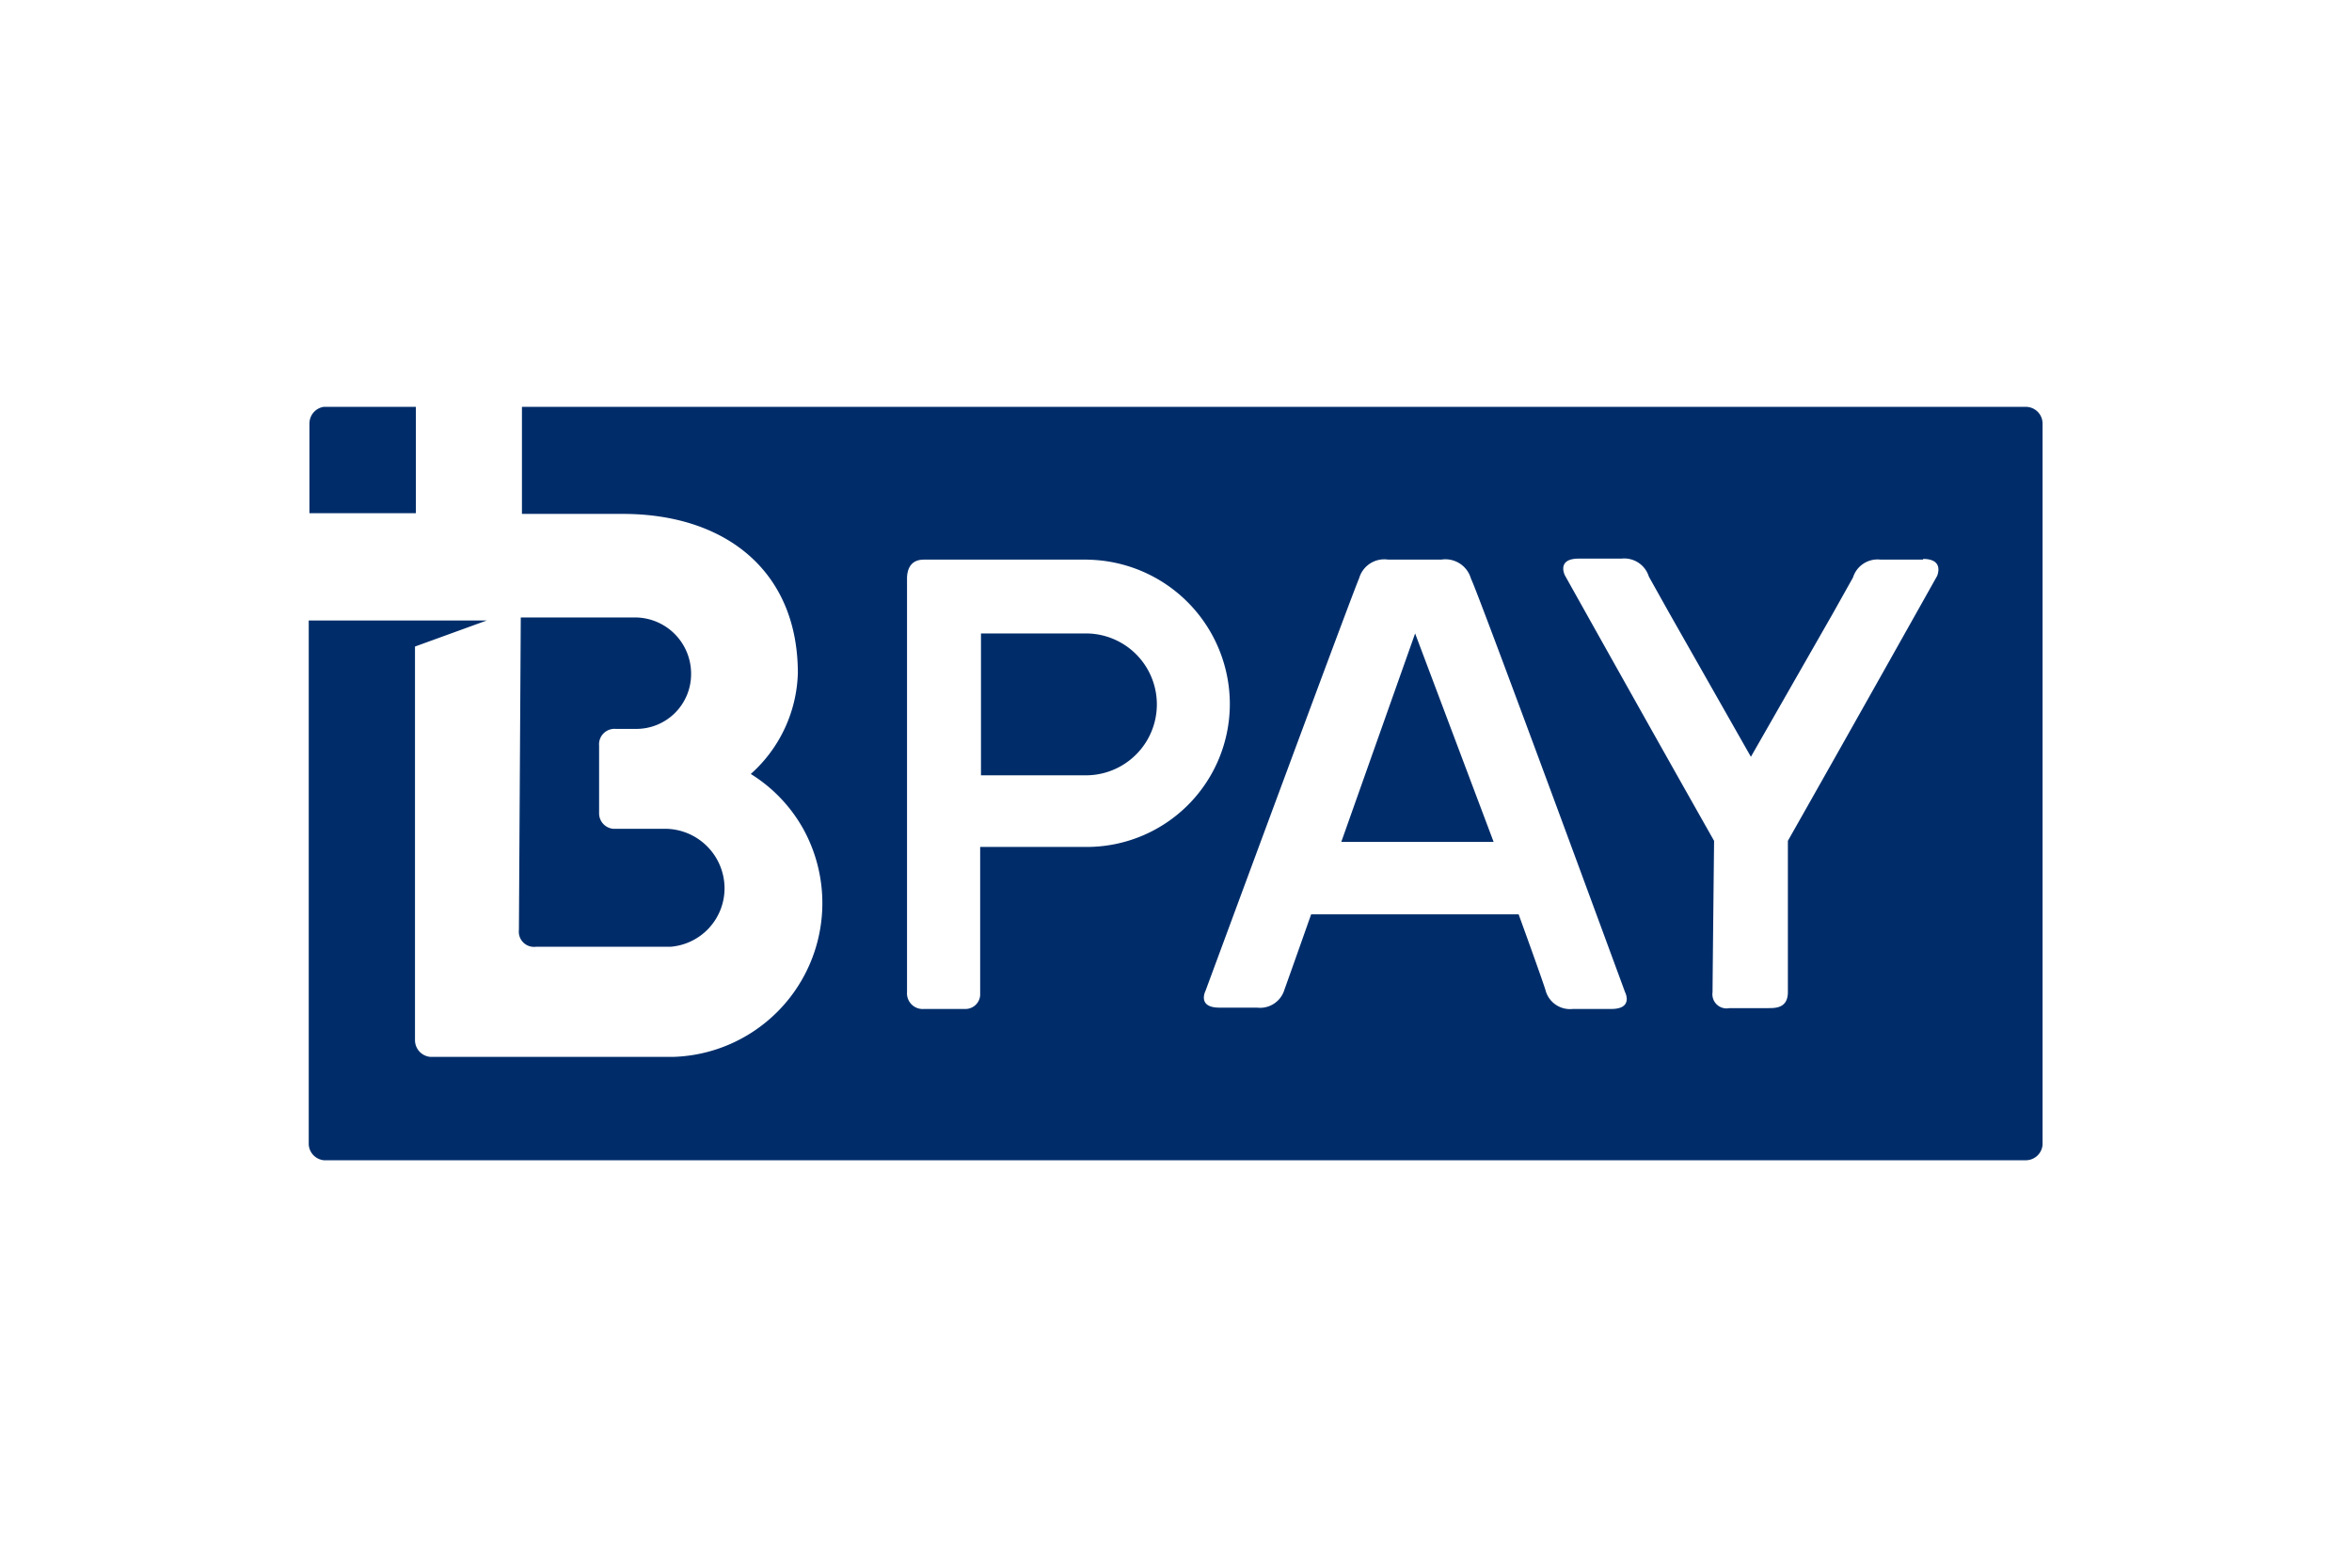
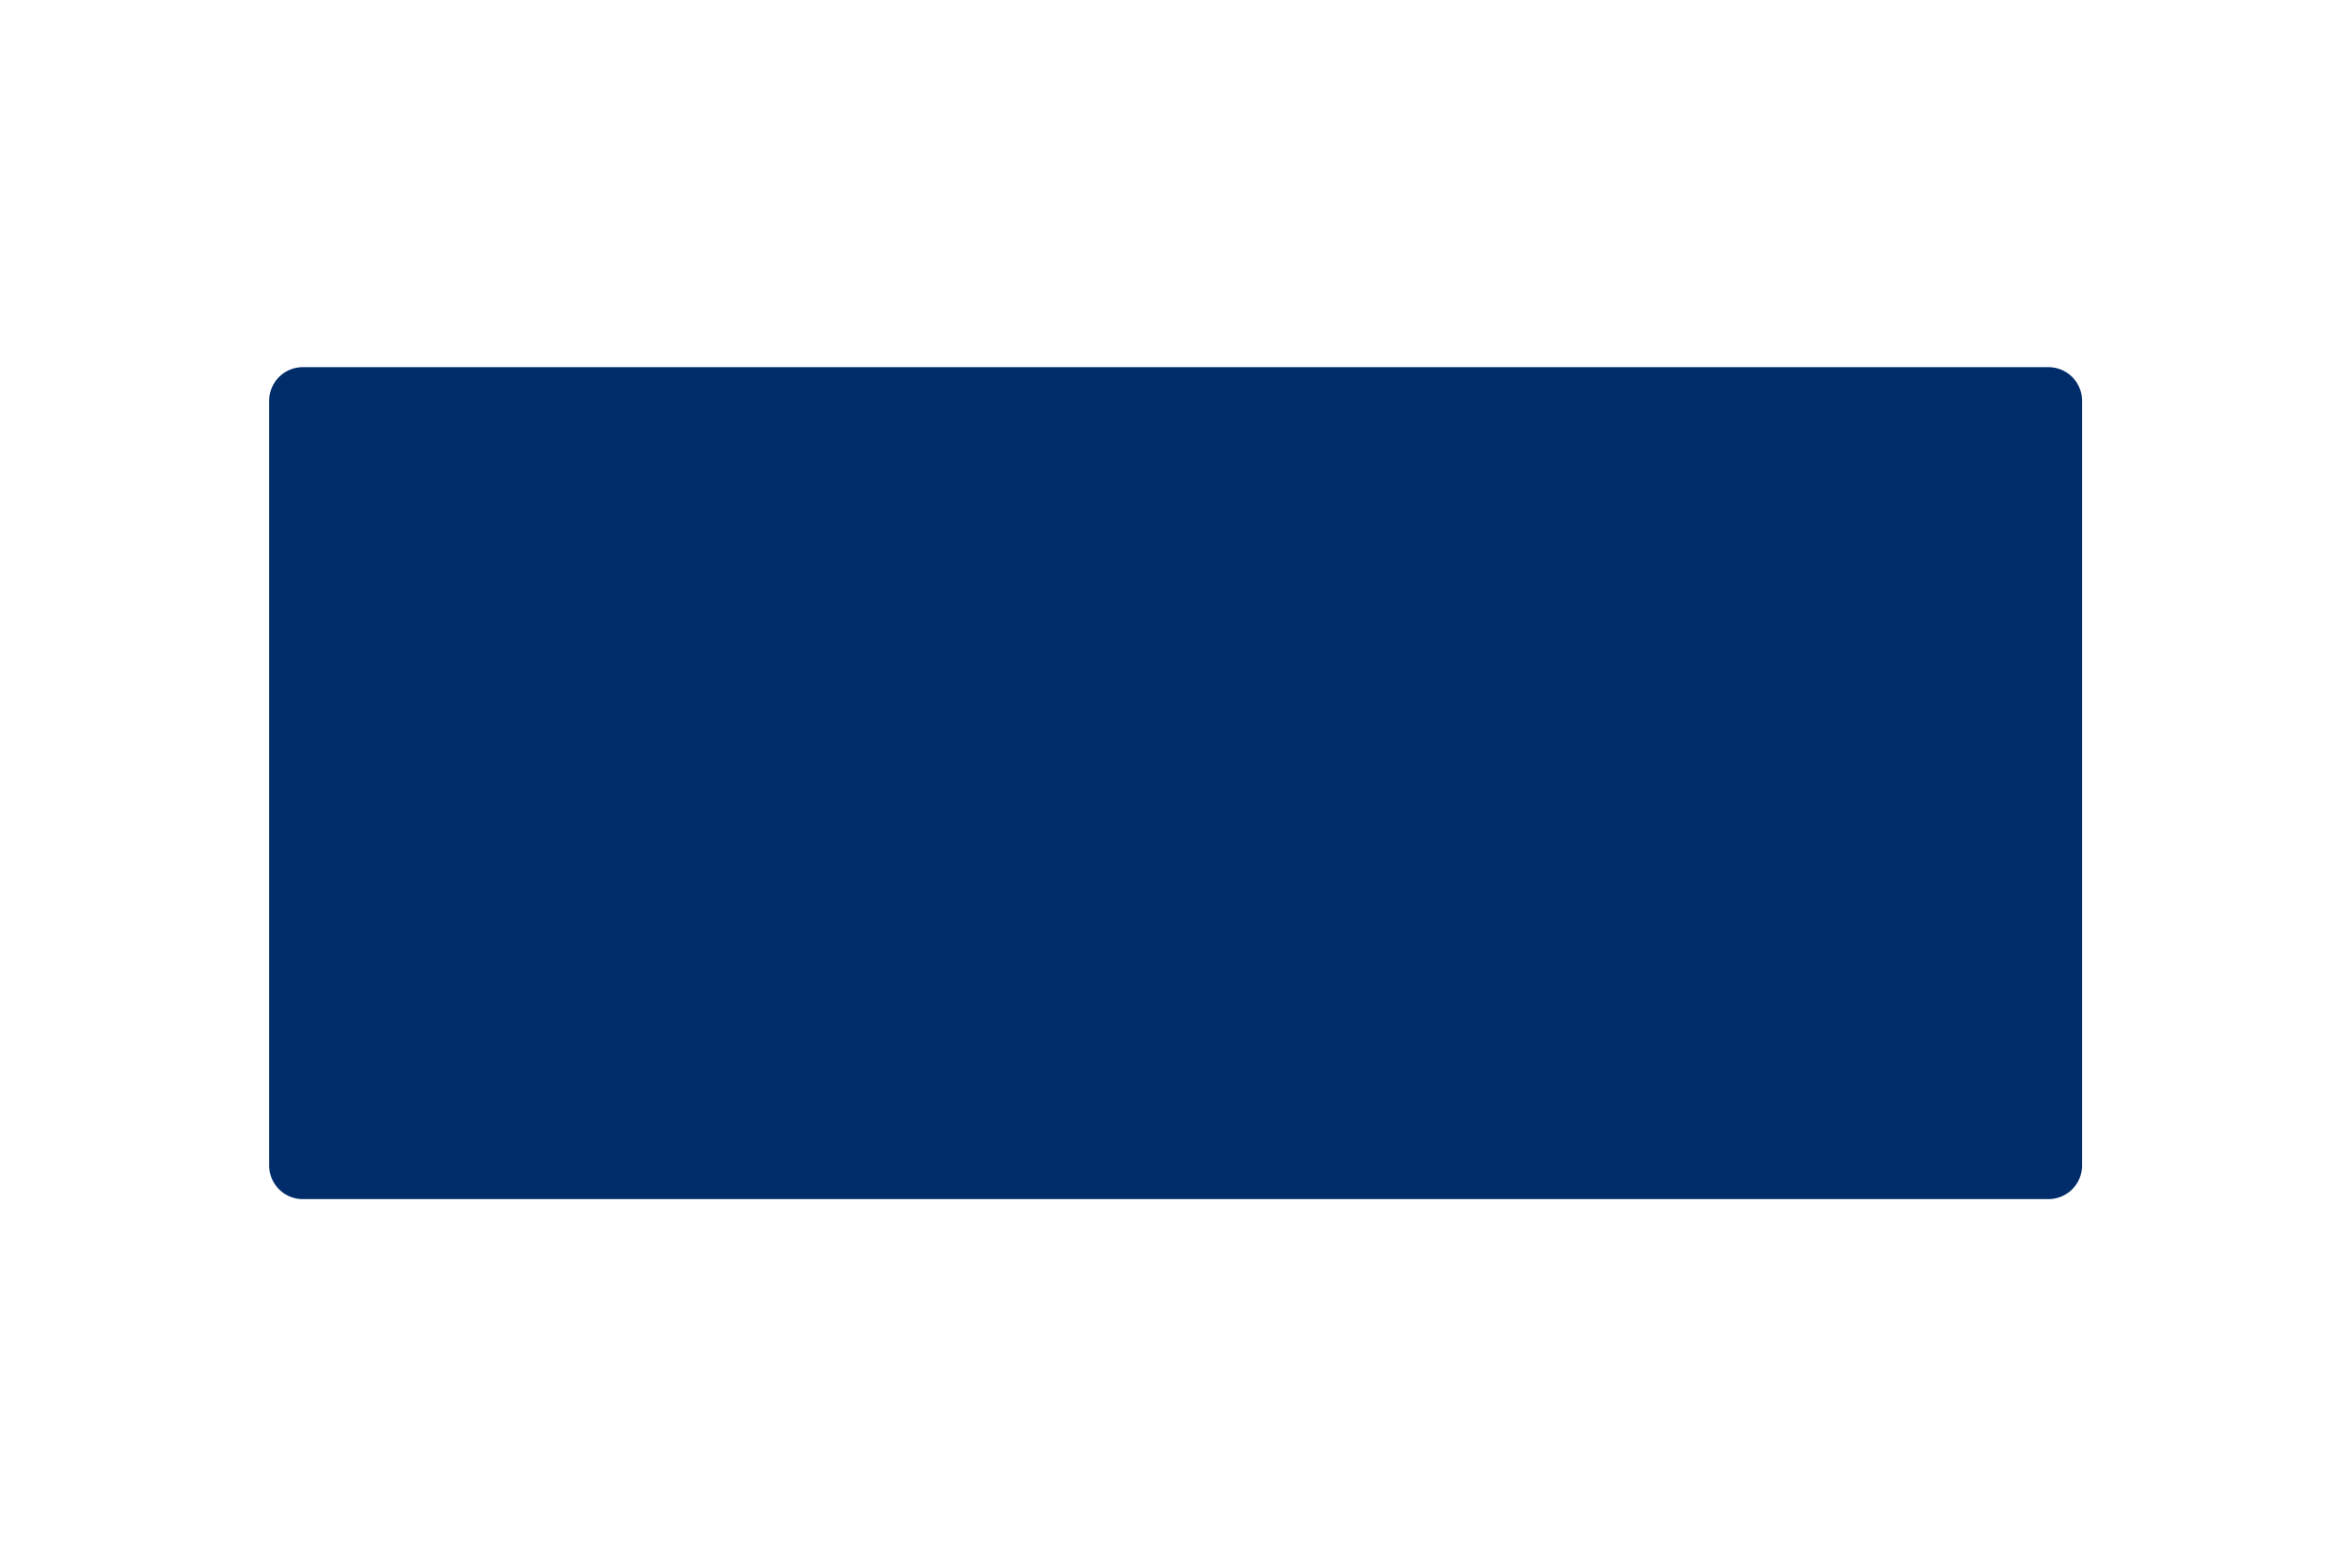
<svg xmlns="http://www.w3.org/2000/svg" width="72" height="48" fill="none" viewBox="0 0 72 48">
-   <path fill="#fff" d="M0 0h72v48H0z" />
+   <path fill="#fff" d="M0 0h72v48H0" />
  <path fill="#002D6A" d="M62.708 11.242H9.27a1.03 1.03 0 0 0-1.03 1.03v23.413a1.03 1.03 0 0 0 1.03 1.03h53.437a1.03 1.03 0 0 0 1.03-1.03V12.287a1.03 1.03 0 0 0-1.03-1.045Z" />
-   <path fill="#fff" d="M45.028 17.712a.813.813 0 0 0-.911-.577H42.5a.802.802 0 0 0-.896.577c-.16.334-4.7 12.625-4.7 12.625s-.267.515.423.515h1.153a.777.777 0 0 0 .839-.55c.154-.423.818-2.306.818-2.306h6.352s.684 1.883.818 2.306a.777.777 0 0 0 .839.591h1.179c.69 0 .422-.514.422-.514s-4.54-12.353-4.72-12.667Zm-3.968 8.065 2.26-6.382 2.403 6.382H41.06Zm-7.773-8.642H28.28c-.442 0-.514.355-.514.577v12.667a.48.48 0 0 0 .514.514h1.282a.453.453 0 0 0 .443-.416v-4.545h3.258a4.38 4.38 0 0 0 4.385-4.386 4.426 4.426 0 0 0-4.36-4.41Zm-.046 6.604H30.03v-4.344h3.212a2.172 2.172 0 0 1 0 4.344ZM62.971 11H9.029A1.03 1.03 0 0 0 8 12.03v23.923a1.03 1.03 0 0 0 1.03 1.03h53.94a1.029 1.029 0 0 0 1.03-1.03V12.04A1.031 1.031 0 0 0 62.97 11Zm-47.03 7.906h3.532a1.72 1.72 0 0 1 1.683 1.73 1.677 1.677 0 0 1-1.683 1.682h-.618a.473.473 0 0 0-.515.515v2.059a.474.474 0 0 0 .515.484h1.508a1.827 1.827 0 0 1 1.817 1.817 1.797 1.797 0 0 1-1.662 1.796H16.4a.465.465 0 0 1-.515-.515l.057-9.568ZM9.473 12.97a.515.515 0 0 1 .443-.514h2.815v3.258H9.472V12.97Zm53.056 22.04a.515.515 0 0 1-.515.515H9.915a.515.515 0 0 1-.464-.484V18.998h5.451l-2.198.798v12.05a.515.515 0 0 0 .469.514h7.442a4.71 4.71 0 0 0 3.983-6.965 4.633 4.633 0 0 0-1.615-1.697 4.297 4.297 0 0 0 1.441-3.088c0-3.125-2.213-4.875-5.358-4.875h-3.088v-3.278h46.035a.514.514 0 0 1 .515.514v22.04Zm-3.66-17.876h-1.307a.788.788 0 0 0-.839.551l-.623 1.112-2.501 4.375-2.502-4.406-.622-1.112a.788.788 0 0 0-.84-.55h-1.307c-.69 0-.422.514-.422.514s2.527 4.524 4.566 8.127c0 0-.047 4.324-.047 4.633a.433.433 0 0 0 .515.489h1.194c.221 0 .597 0 .597-.49v-4.632c2.059-3.633 4.566-8.106 4.566-8.106s.242-.525-.428-.525v.02Z" />
</svg>